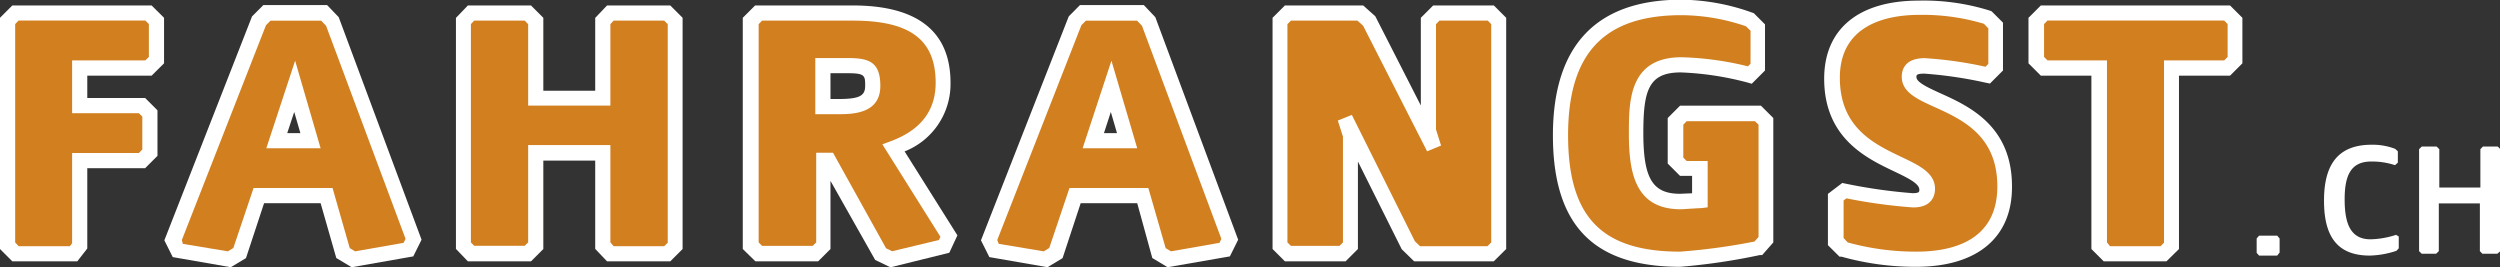
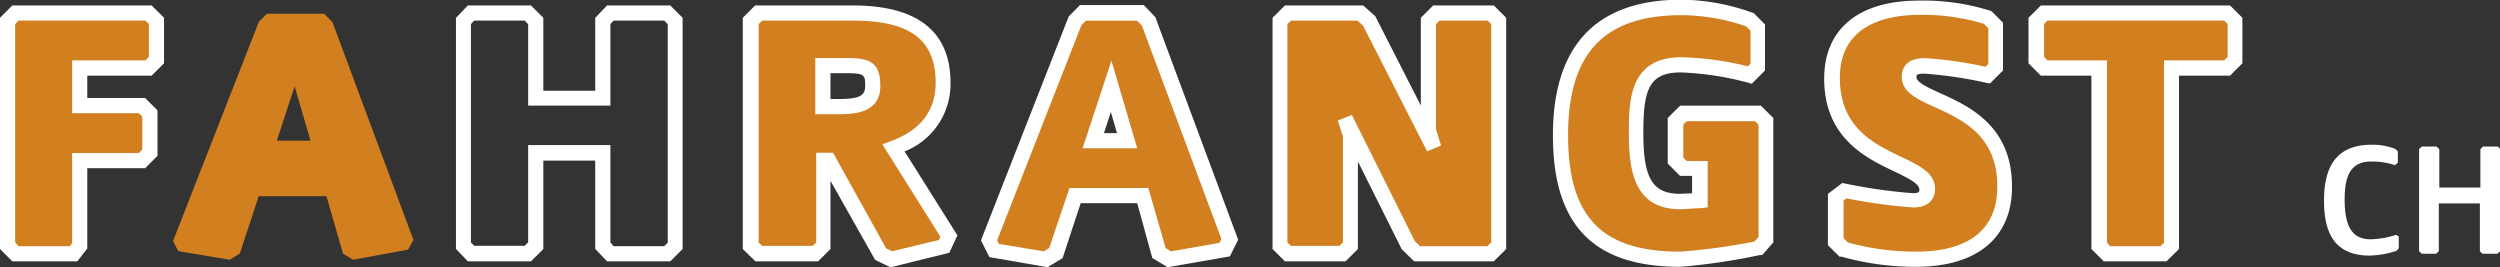
<svg xmlns="http://www.w3.org/2000/svg" id="Ebene_1" data-name="Ebene 1" width="247.18" height="26.43" viewBox="0 0 247.18 26.43">
  <rect x="0" y="0" width="247.18" height="26.43" fill="#333333" stroke="none" />
  <defs>
    <style>.cls-1{isolation:isolate;}.cls-2{fill:#D17F1F;}.cls-3{fill:#fff;}</style>
  </defs>
  <g class="cls-1">
    <path class="cls-2" d="M534.24,392.76h-6.8v3.71h6.16l.78.78v3.87l-.78.79h-6.16v8.43l-.61.78h-5.74l-.78-.78V388.1l.78-.78h13.15l.79.78V392Z" transform="translate(-519.56 -386.03)" />
    <path class="cls-3" d="M527.2,411.87h-6.42l-1.22-1.22V387.79l1.22-1.22h13.77l1.23,1.22v4.5l-1.23,1.22h-6.36v2.21h5.72l1.22,1.22v4.5l-1.22,1.22h-5.72v7.94Zm-5.8-1.5h5.07l.22-.29v-8.92h6.6l.34-.35v-3.25l-.34-.34h-6.6V392h7.24l.35-.34v-3.25l-.35-.35H521.4l-.34.35V410Z" transform="translate(-519.56 -386.03)" />
    <path class="cls-2" d="M559.91,410.71l-5.44,1-1-.61-1.63-5.67h-6.7l-1.87,5.67-1,.61-5.09-.85-.51-1,8.49-21.69.79-.78h5.67l.82.85,8,21.52Zm-11.22-16.15-1.76,5.38h3.33Z" transform="translate(-519.56 -386.03)" />
-     <path class="cls-3" d="M554.33,412.45l-1.52-.91-1.55-5.42h-5.59l-1.79,5.43-1.5.9-5.74-1-.83-1.66,8.67-22.14,1.12-1.12h6.3l1.15,1.2,8.19,22-.82,1.65Zm-16.69-2.31,4.45.74.54-.33,2-5.93h7.81l1.7,5.94.53.32,4.79-.84.2-.39-7.86-21.07-.49-.51h-5l-.45.45-8.32,21.24Zm13.62-9.45h-5.37l2.85-8.66Zm-3.3-1.5h1.3l-.61-2.09Z" transform="translate(-519.56 -386.03)" />
-     <path class="cls-2" d="M585.51,411.12h-5.6l-.75-.78v-9.18h-6.63v9.18l-.78.78h-5.61l-.75-.78V388.1l.75-.78h5.61l.78.78v7.62h6.63V388.1l.75-.78h5.6l.79.78v22.24Z" transform="translate(-519.56 -386.03)" />
    <path class="cls-3" d="M585.83,411.87h-6.25l-1.17-1.23v-8.73h-5.13v8.74l-1.22,1.22h-6.24l-1.18-1.23V387.8l1.18-1.23h6.24l1.22,1.22V395h5.13V387.8l1.17-1.23h6.25l1.22,1.22v22.86Zm-5.6-1.5h5l.35-.34V388.42l-.35-.35h-5l-.32.34v8.06h-8.13v-8.05l-.34-.35h-5l-.32.34V410l.32.33h5l.34-.34v-9.62h8.13V410Z" transform="translate(-519.56 -386.03)" />
    <path class="cls-2" d="M612.92,410.41l-5.24,1.25-1-.51-5.24-9.24h-.47v8.43l-.78.78h-5.58l-.78-.78V388.1l.78-.78h9.35c6,0,8.91,2.21,8.91,6.9,0,4-2.89,5.72-4.9,6.46l5.47,8.71Zm-9.49-17.89h-2.51v4.05h1.49c1.67,0,3.44-.1,3.44-2C605.85,392.9,605.44,392.52,603.43,392.52Z" transform="translate(-519.56 -386.03)" />
    <path class="cls-3" d="M607.6,412.46l-1.51-.73-4.42-7.82v6.74l-1.22,1.22h-6.2L593,410.65V387.79l1.22-1.22h9.66c6.41,0,9.66,2.58,9.66,7.65A7.16,7.16,0,0,1,609,401l5.22,8.3-.8,1.72Zm-.43-1.88.6.29,4.62-1.11.15-.32-5.74-9.14.86-.32c2.92-1.09,4.41-3,4.41-5.76,0-4.25-2.52-6.15-8.16-6.15h-9l-.34.35V410l.34.34h5l.35-.34v-8.87h1.66Zm-4.76-13.26h-2.24v-5.55h3.26c2.1,0,3.17.43,3.17,2.76C606.6,397.32,603.77,397.32,602.41,397.32Zm-.74-1.5h.74c2.09,0,2.69-.29,2.69-1.29s0-1.26-1.67-1.26h-1.76Z" transform="translate(-519.56 -386.03)" />
    <path class="cls-2" d="M640.63,410.71l-5.44,1-1-.61-1.63-5.67h-6.7L624,411.05l-1,.61-5.1-.85-.51-1,8.5-21.69.78-.78h5.68l.81.85,8,21.52Zm-11.22-16.15-1.77,5.38H631Z" transform="translate(-519.56 -386.03)" />
    <path class="cls-3" d="M635,412.45l-1.51-.91L632,406.12h-5.59l-1.79,5.43-1.49.9-5.75-1-.83-1.66,8.68-22.14,1.11-1.12h6.31l1.14,1.2,8.19,22-.82,1.65Zm-16.69-2.31,4.45.74.54-.33,2-5.93h7.8l1.71,5.94.52.32,4.8-.84.19-.39-7.85-21.07-.49-.51h-5.05l-.45.45-8.32,21.24ZM632,400.69H626.6l2.85-8.66Zm-3.29-1.5H630l-.61-2.09Z" transform="translate(-519.56 -386.03)" />
    <path class="cls-2" d="M666.94,411.12h-7.27l-.85-.78-6.29-12.61.54,1.69v10.92l-.78.78h-5.41l-.78-.78V388.1l.78-.78H654l.89.78,6.39,12.55-.54-1.7V388.1l.78-.78h5.4l.78.78v22.24Z" transform="translate(-519.56 -386.03)" />
    <path class="cls-3" d="M667.25,411.87h-7.87l-1.23-1.2L653.82,402v8.65l-1.22,1.22h-6l-1.22-1.22V387.79l1.22-1.22h7.74l1.2,1.07,4.5,8.82v-8.67l1.22-1.22h6l1.22,1.22v22.86Zm-7.29-1.5h6.67L667,410V388.42l-.34-.35h-4.78l-.34.35v10.41l.5,1.59-1.38.57-6.33-12.42-.56-.5H647.2l-.35.35V410l.35.34H652l.34-.34V399.54l-.51-1.59,1.39-.56,6.23,12.49Z" transform="translate(-519.56 -386.03)" />
    <path class="cls-2" d="M693.43,410.61a62.17,62.17,0,0,1-7.75,1.05c-8.26,0-11.83-3.84-11.83-12.27,0-8.16,3.57-12.61,12-12.61a20.74,20.74,0,0,1,6.77,1.22l.78.78v3.88l-.78.78a30.23,30.23,0,0,0-6.8-1c-4.08,0-4.45,2.82-4.45,6.79,0,4.25.81,6.74,4.38,6.74.27,0,1.67-.07,1.94-.11v-3.16H686l-.78-.78v-3.87l.78-.79h7.37l.79.79v11.69Z" transform="translate(-519.56 -386.03)" />
    <path class="cls-3" d="M685.68,412.41c-8.59,0-12.58-4.13-12.58-13S677.38,386,685.81,386a21.25,21.25,0,0,1,7,1.28l.15.05,1.11,1.11V393l-1.31,1.31-.42-.12a29.73,29.73,0,0,0-6.6-1c-3.19,0-3.7,1.78-3.7,6,0,4.48.91,6,3.63,6l1.19-.05v-1.72h-1.19l-1.22-1.22v-4.5l1.22-1.22h8l1.22,1.22V410l-1.1,1.25-.24,0A61.6,61.6,0,0,1,685.68,412.41Zm.13-24.88c-7.65,0-11.21,3.77-11.21,11.86s3.31,11.52,11.08,11.52a60.56,60.56,0,0,0,7.35-1l.4-.45v-11.1l-.35-.35h-6.75l-.34.35v3.25l.34.34h2.07v4.58l-.66.08c-.32,0-1.76.11-2,.11-4.51,0-5.13-3.6-5.13-7.49,0-3.18,0-7.54,5.2-7.54a30.41,30.41,0,0,1,6.57.9l.26-.26v-3.26l-.45-.44A19.91,19.91,0,0,0,685.81,387.53Z" transform="translate(-519.56 -386.03)" />
    <path class="cls-2" d="M709,411.66a26.74,26.74,0,0,1-7.18-1l-.78-.78v-4.39l.85-.65a51.81,51.81,0,0,0,6.77,1c.91,0,1.42-.31,1.42-1.09,0-3-9.41-2.41-9.41-11,0-4.93,3.7-7,8.6-7a21.32,21.32,0,0,1,6.8,1l.78.79v4.14l-.78.79a40.89,40.89,0,0,0-6.26-.92c-1.15,0-1.53.41-1.53,1.09,0,2.78,9.45,2.17,9.45,10.81C717.77,409.66,713.93,411.66,709,411.66Z" transform="translate(-519.56 -386.03)" />
    <path class="cls-3" d="M709,412.41a27.11,27.11,0,0,1-7.36-1l-.2,0-1.15-1.14v-5.07l1.42-1.08.34.07a52.59,52.59,0,0,0,6.61.94c.67,0,.67-.15.67-.34,0-.62-1.15-1.17-2.48-1.81-2.76-1.31-6.93-3.3-6.93-9.17,0-4.91,3.4-7.72,9.35-7.72a21.85,21.85,0,0,1,7.06,1l.15.06,1.12,1.12V393l-1.29,1.29-.49-.1a41.52,41.52,0,0,0-6-.88c-.78,0-.78.16-.78.34,0,.52,1.16,1.05,2.39,1.61,2.81,1.27,7.06,3.21,7.06,9.2C718.52,409.51,715.06,412.41,709,412.41ZM702.25,410a25.22,25.22,0,0,0,6.79.91c3.64,0,8-1.12,8-6.45,0-5-3.43-6.59-6.19-7.84-1.75-.79-3.26-1.48-3.26-3,0-.69.3-1.84,2.28-1.84a39,39,0,0,1,6,.85l.28-.28v-3.52l-.44-.45a21.09,21.09,0,0,0-6.39-.88c-2.93,0-7.85.81-7.85,6.22,0,4.92,3.36,6.53,6.07,7.82,1.79.85,3.34,1.59,3.34,3.16,0,.55-.21,1.84-2.17,1.84a52.66,52.66,0,0,1-6.59-.9l-.28.21v3.71Z" transform="translate(-519.56 -386.03)" />
    <path class="cls-2" d="M739.74,392.76h-5.51v17.58l-.78.78h-5.58l-.78-.78V392.76h-5.44l-.78-.78V388.1l.78-.78h18.09l.78.78V392Z" transform="translate(-519.56 -386.03)" />
    <path class="cls-3" d="M733.76,411.87h-6.2l-1.22-1.22V393.51h-5l-1.22-1.22v-4.5l1.22-1.22h18.71l1.22,1.22v4.5l-1.22,1.22H735v17.14Zm-5.58-1.5h5l.34-.34V392h5.95l.34-.34v-3.25l-.34-.35H722l-.34.35v3.25l.34.34h5.88v18Z" transform="translate(-519.56 -386.03)" />
  </g>
  <g id="_._ch" data-name=" . ch" class="cls-1">
    <g class="cls-1">
-       <path class="cls-3" d="M744.71,411.3h-1.79l-.24-.27v-1.42l.24-.28h1.79l.24.28V411Z" transform="translate(-519.56 -386.03)" />
      <path class="cls-3" d="M756.5,410.83a9.05,9.05,0,0,1-2.63.47c-3.36,0-4.53-2.07-4.53-5.43s1.21-5.53,4.71-5.53a6.19,6.19,0,0,1,2.33.41l.26.24v1.12l-.28.25A7.23,7.23,0,0,0,754,402c-2.07,0-2.62,1.47-2.62,3.75s.52,3.94,2.55,3.94a8.65,8.65,0,0,0,2.53-.44l.27.16v1.17Z" transform="translate(-519.56 -386.03)" />
      <path class="cls-3" d="M766.47,411.12H765l-.25-.26v-4.72h-4.06v4.72l-.27.26H759l-.26-.26V400.78l.26-.26h1.47l.27.26v3.79h4.06v-3.79l.25-.26h1.47l.26.26v10.08Z" transform="translate(-519.56 -386.03)" />
    </g>
  </g>
</svg>